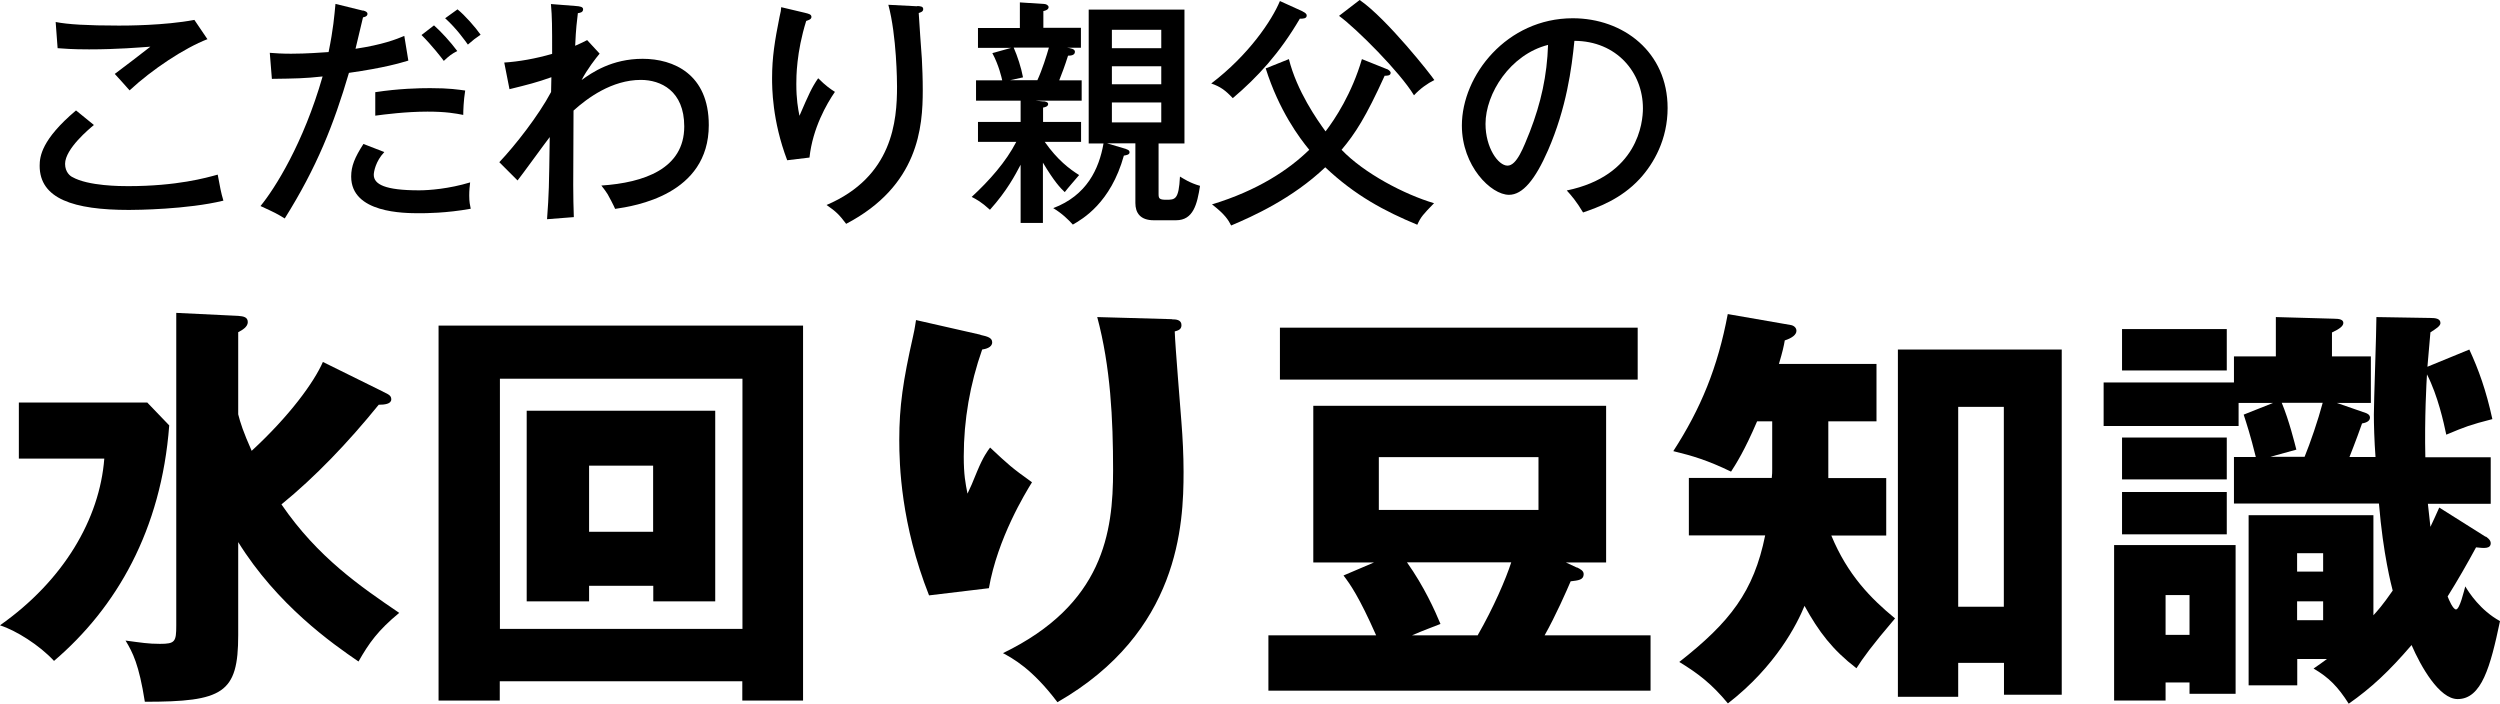
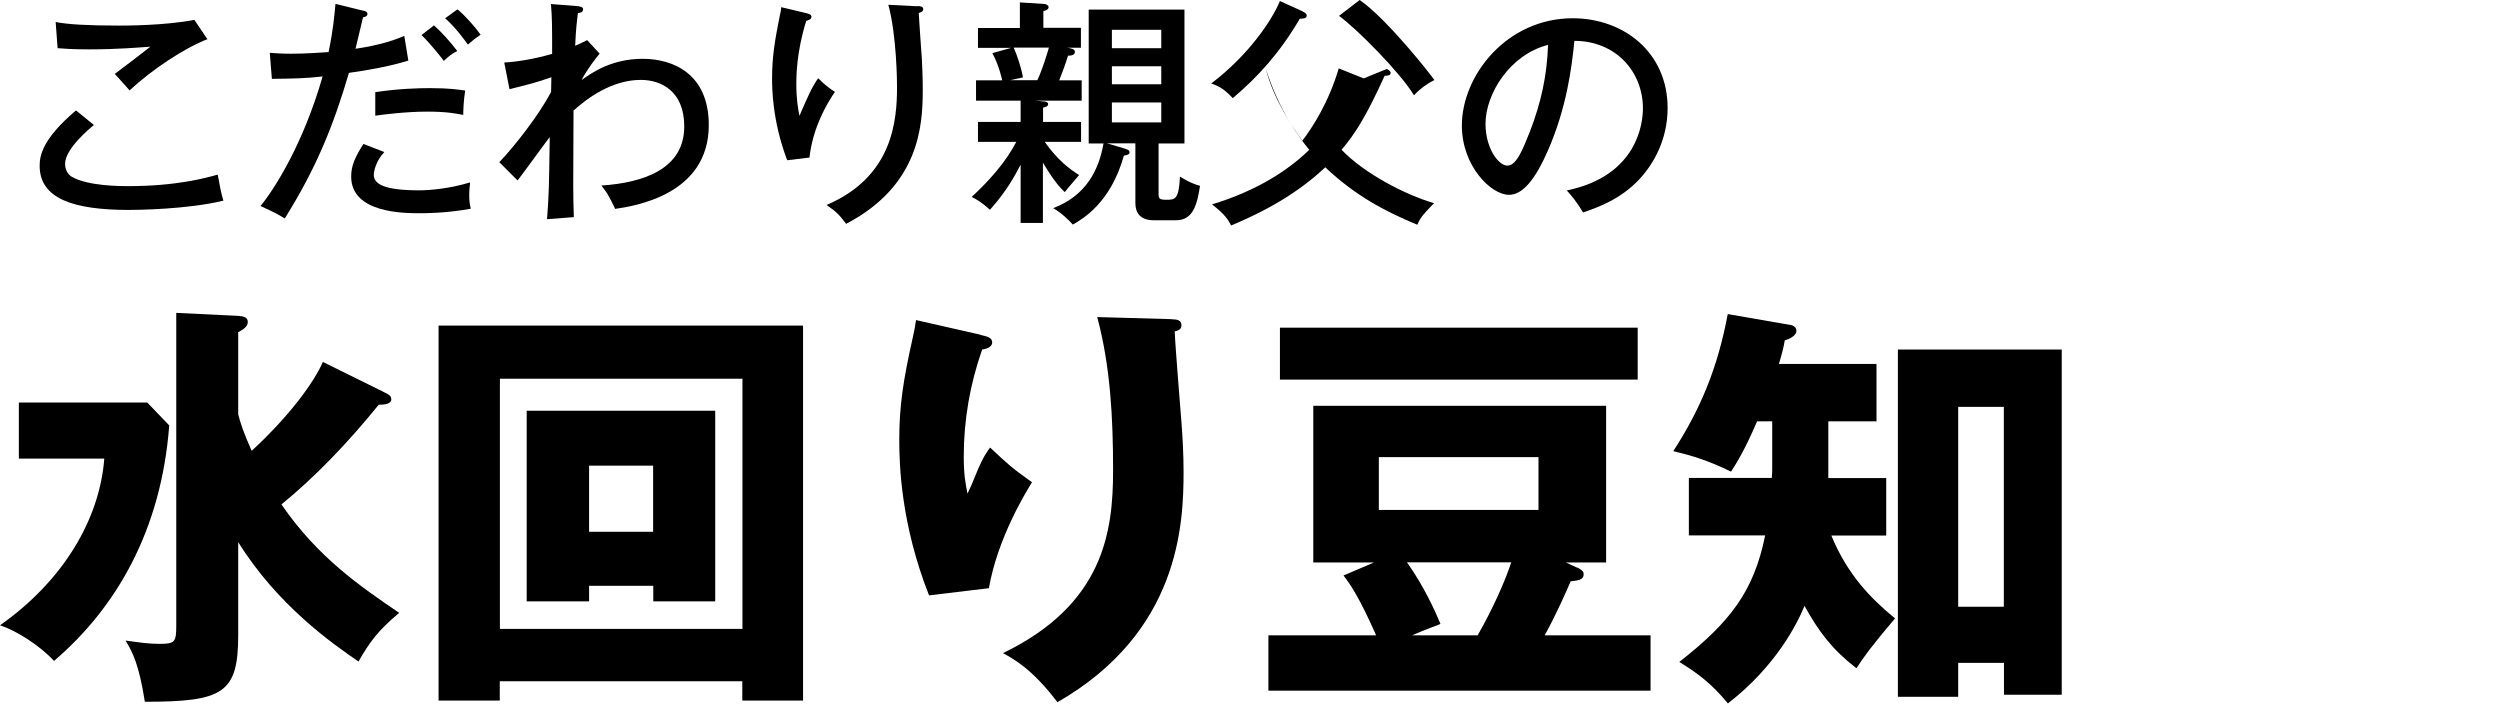
<svg xmlns="http://www.w3.org/2000/svg" id="_レイヤー_2" data-name="レイヤー 2" viewBox="0 0 167.08 47.02">
  <g id="_レイヤー_1-2" data-name="レイヤー 1">
    <g>
      <path d="M6.27,8.36c-.27.22-1.92,1.58-1.92,2.59,0,.56.35.82.48.88,1.07.61,3.27.61,3.73.61,3.28,0,5.23-.56,5.99-.77.16.85.21,1.17.38,1.74-2.42.59-5.84.62-6.31.62-3.71,0-5.97-.75-5.97-2.95,0-.62.13-1.76,2.43-3.7l1.18.96ZM13.88,2.61c-1.57.61-3.7,2.02-5.22,3.43-.16-.18-.85-.96-.99-1.1.22-.16,2.18-1.65,2.38-1.82-.74.05-2.18.18-4.1.18-1.12,0-1.71-.05-2.1-.08l-.13-1.75c.8.16,2.1.24,4.23.24.46,0,3.03,0,5.04-.38l.88,1.3Z" />
      <path d="M24.26.7c.21.05.3.13.3.22,0,.19-.22.22-.3.24-.08.32-.43,1.79-.5,2.1,1.81-.27,2.74-.64,3.26-.86l.27,1.65c-.54.16-1.58.48-3.97.82-1.01,3.44-2.15,6.32-4.29,9.73-.56-.34-.62-.37-1.62-.83.96-1.17,2.87-4.19,4.15-8.66-1.18.13-1.82.14-3.39.16l-.14-1.74c.38.03.8.06,1.42.06,1.07,0,2-.08,2.51-.11.32-1.57.38-2.4.46-3.22l1.83.45ZM25.67,10.18c-.56.59-.69,1.3-.69,1.5,0,.64.75,1.04,3.03,1.04.66,0,2-.1,3.41-.53-.03.24-.06.53-.06.88,0,.43.05.64.1.88-1.63.3-3.06.3-3.41.3-1.04,0-4.58,0-4.58-2.45,0-.7.24-1.28.82-2.18l1.39.54ZM25.08,6.16c1.58-.24,2.93-.27,3.67-.27,1.31,0,1.87.1,2.34.16-.11.67-.13,1.38-.13,1.63-.51-.1-1.15-.22-2.39-.22-1.44,0-2.9.19-3.49.27v-1.57ZM29.01,1.7c.48.43,1.09,1.09,1.55,1.71-.37.19-.54.32-.9.66-.11-.16-.82-1.07-1.49-1.73l.83-.64ZM30.57.62c.5.4,1.2,1.2,1.55,1.7-.38.26-.46.32-.85.66-.16-.22-.75-1.07-1.52-1.76l.82-.59Z" />
      <path d="M40.07,3.59c-.22.26-.85,1.07-1.2,1.76.69-.5,2.02-1.42,4.08-1.42s4.42,1.02,4.42,4.43c0,4.66-4.96,5.41-6.26,5.6-.06-.16-.42-.85-.5-.98-.13-.19-.22-.34-.42-.58,2.85-.19,5.54-1.12,5.54-3.95,0-2.39-1.58-3.11-2.9-3.11-1.94,0-3.58,1.22-4.5,2.05-.03,5.36-.03,5.54.02,7.12l-1.79.14c.13-1.78.13-2.06.18-5.49-.35.45-1.83,2.5-2.15,2.9l-1.22-1.22c1.06-1.12,2.62-3.11,3.46-4.69,0-.16.02-.85.02-.99-.94.34-1.62.51-2.8.8l-.35-1.78c.96-.06,2.1-.26,3.2-.58,0-1.89,0-2.4-.08-3.33l1.65.13c.3.02.5.06.5.22,0,.21-.21.24-.35.26-.06.51-.13,1.01-.18,2.18.42-.18.56-.26.8-.38l.83.9Z" />
      <path d="M53.81.86c.24.06.42.1.42.27,0,.16-.18.21-.35.27-.66,2.11-.66,3.76-.66,4.21,0,1.02.11,1.63.21,2.13.61-1.41.82-1.89,1.25-2.51.51.51.85.74,1.12.91-.54.78-1.49,2.42-1.7,4.39l-1.49.18c-1.01-2.66-1.01-4.87-1.01-5.49,0-1.39.18-2.5.5-4.1.08-.35.1-.43.11-.64l1.6.38ZM61.3.4c.21.02.4.02.4.21,0,.18-.19.22-.3.26.02.48.18,2.62.21,3.06.03.59.06,1.3.06,2.1,0,2.45-.27,6.39-5.12,8.93-.46-.61-.67-.82-1.31-1.26,4.43-1.89,4.71-5.63,4.71-7.91,0-.3-.02-3.39-.58-5.47l1.94.1Z" />
      <path d="M69.76,6.77c.1.02.29.05.29.18,0,.18-.24.22-.34.24v.96h2.54v1.33h-2.43c.86,1.22,1.65,1.81,2.3,2.22-.32.38-.74.85-.96,1.14-.29-.27-.7-.7-1.46-1.97v4.03h-1.49v-3.89c-.37.7-.91,1.74-2.05,3.01-.58-.53-.91-.7-1.22-.86,1.18-1.09,2.29-2.34,2.98-3.68h-2.56v-1.33h2.85v-1.42h-2.98v-1.36h1.75c-.03-.14-.22-1.01-.66-1.82l1.26-.35h-2.22v-1.33h2.8V.16l1.66.11c.08,0,.26.08.26.21,0,.16-.22.24-.35.26v1.12h2.51v1.33h-.93c.24.03.53.08.53.27,0,.26-.34.26-.46.26-.21.67-.42,1.22-.59,1.65h1.5v1.36h-3.06l.51.05ZM67.75,3.19c.24.54.5,1.33.62,1.98l-.86.19h1.82c.32-.69.62-1.65.77-2.18h-2.35ZM75.27,9.97c.06.02.22.06.22.21,0,.16-.21.19-.38.22-.88,3.17-2.77,4.24-3.41,4.61-.29-.32-.71-.74-1.31-1.1,2.24-.85,3.06-2.61,3.36-4.32h-.99V.64h6.4v8.95h-1.73v3.38c0,.29.05.38.5.38.61,0,.85,0,.93-1.55.24.14.64.42,1.34.62-.19,1.23-.45,2.3-1.6,2.3h-1.49c-.91,0-1.23-.5-1.23-1.15v-3.99h-1.89l1.28.38ZM77.61,3.22v-1.23h-3.3v1.23h3.3ZM74.31,4.43v1.2h3.3v-1.2h-3.3ZM74.31,6.85v1.33h3.3v-1.33h-3.3Z" />
-       <path d="M87.06.77c.11.05.27.13.27.27,0,.21-.26.21-.46.21-1.36,2.32-2.83,3.91-4.48,5.31-.5-.53-.83-.77-1.44-.98,2.5-1.9,4.05-4.21,4.59-5.51l1.52.69ZM92.68,4.61c.08.03.26.14.26.26,0,.21-.3.19-.4.19-1.26,2.77-1.97,3.87-2.88,4.95,1.5,1.57,4.21,2.99,6.18,3.57-.72.74-.88.91-1.12,1.44-2.19-.91-4.15-1.95-6.15-3.84-2.21,2.1-4.85,3.28-6.29,3.89-.18-.35-.4-.74-1.28-1.41,3.06-.93,5.14-2.32,6.5-3.65-.66-.8-2.02-2.62-2.91-5.44l1.55-.62c.53,2.13,1.9,4.08,2.45,4.83.64-.83,1.76-2.54,2.43-4.83l1.67.67ZM90.87,0c1.83,1.26,4.82,5.07,4.99,5.35-.45.22-.96.58-1.36,1.02-.93-1.54-3.83-4.45-5.01-5.31l1.38-1.06Z" />
+       <path d="M87.06.77c.11.05.27.13.27.27,0,.21-.26.21-.46.21-1.36,2.32-2.83,3.91-4.48,5.31-.5-.53-.83-.77-1.44-.98,2.5-1.9,4.05-4.21,4.59-5.51l1.52.69ZM92.68,4.61c.08.03.26.14.26.26,0,.21-.3.19-.4.19-1.26,2.77-1.97,3.87-2.88,4.95,1.5,1.57,4.21,2.99,6.18,3.57-.72.74-.88.91-1.12,1.44-2.19-.91-4.15-1.95-6.15-3.84-2.21,2.1-4.85,3.28-6.29,3.89-.18-.35-.4-.74-1.28-1.41,3.06-.93,5.14-2.32,6.5-3.65-.66-.8-2.02-2.62-2.91-5.44c.53,2.13,1.9,4.08,2.45,4.83.64-.83,1.76-2.54,2.43-4.83l1.67.67ZM90.87,0c1.83,1.26,4.82,5.07,4.99,5.35-.45.22-.96.58-1.36,1.02-.93-1.54-3.83-4.45-5.01-5.31l1.38-1.06Z" />
      <path d="M104.71,12.73c4.77-.99,5.09-4.56,5.09-5.49,0-2.4-1.76-4.5-4.58-4.51-.18,1.84-.53,4.48-1.76,7.31-.86,1.97-1.7,2.98-2.61,2.98-1.2,0-3.15-1.92-3.15-4.63,0-3.36,3.01-7.17,7.41-7.17,3.38,0,6.34,2.26,6.34,6,0,2.08-.91,3.7-1.87,4.74-1.26,1.36-2.8,1.9-3.78,2.24-.45-.75-.77-1.12-1.09-1.47ZM99.28,8.28c0,1.6.85,2.79,1.47,2.79s1.07-1.22,1.49-2.26c.75-1.94,1.15-3.75,1.22-5.81-2.53.64-4.18,3.25-4.18,5.28Z" />
    </g>
    <g>
      <path d="M9.83,26.89l1.48,1.54c-.53,7-3.53,12.18-7.7,15.74-.98-1.06-2.55-2.04-3.61-2.38,4.26-3,6.66-7.11,6.97-11.14H1.26v-3.75h8.57ZM25.62,26.19c.36.17.53.25.53.5,0,.31-.45.36-.84.36-2.04,2.52-4.26,4.84-6.5,6.66,2.44,3.56,5.29,5.49,7.87,7.25-1.43,1.18-2.02,2.02-2.72,3.25-1.76-1.2-5.43-3.78-8.04-7.98v6.22c0,3.89-1.01,4.45-6.24,4.45-.39-2.49-.81-3.3-1.29-4.09,1.06.14,1.51.22,2.3.22,1.01,0,1.09-.14,1.09-1.23v-20.89l4.14.2c.36.03.64.08.64.42,0,.31-.36.53-.64.67v5.49c.14.56.34,1.18.9,2.44,2.55-2.35,4.17-4.59,4.76-5.94l4.03,1.99Z" />
      <path d="M33.4,45.53v1.29h-4.09v-25.06h24.36v25.06h-4.06v-1.29h-16.21ZM49.62,42.03v-16.72h-16.21v16.72h16.21ZM39.37,39.15v1.04h-4.17v-12.74h12.6v12.74h-4.14v-1.04h-4.28ZM43.65,35.54v-4.42h-4.28v4.42h4.28Z" />
      <path d="M65.52,22.38c.5.11.79.2.79.5,0,.36-.48.45-.67.48-.81,2.3-1.23,4.7-1.23,7.14,0,1.23.11,1.79.25,2.49.22-.45.31-.67.64-1.48.42-1.01.7-1.37.87-1.6,1.23,1.15,1.43,1.34,2.8,2.32-.45.73-2.3,3.75-2.88,7.08l-4,.48c-1.88-4.76-1.99-8.74-1.99-10.39,0-2.24.25-3.95.92-6.92.14-.62.14-.76.2-1.09l4.31.98ZM78.32,21.34c.28,0,.64.03.64.39,0,.31-.25.36-.45.42.03.98.39,5.24.45,6.1.08,1.01.14,2.18.14,3.28,0,3.53-.28,10.72-8.43,15.4-1.71-2.27-3.02-2.94-3.64-3.28,6.72-3.25,7.36-8.09,7.36-12.21,0-3.44-.17-6.92-1.06-10.25l4.98.14Z" />
      <path d="M105.39,37.92c.22.11.45.22.45.45,0,.39-.36.42-.87.48-.25.59-1.01,2.32-1.74,3.61h7.08v3.7h-25.54v-3.7h7.2c-1.15-2.6-1.74-3.42-2.18-4l2.04-.87h-4.06v-10.47h19.57v10.47h-2.69l.73.34ZM109.45,21.9v3.47h-23.91v-3.47h23.91ZM92.15,30.55v3.53h10.67v-3.53h-10.67ZM98.76,42.45c1.06-1.85,1.88-3.75,2.24-4.87h-6.97c1.15,1.62,1.88,3.25,2.24,4.12-.48.2-.98.36-1.9.76h4.4Z" />
      <path d="M122.19,31.95h3.87v3.84h-3.67c1.09,2.63,2.63,4.2,4.26,5.54-1.6,1.88-2.13,2.63-2.58,3.33-1.6-1.23-2.52-2.44-3.47-4.17-.48,1.18-1.9,4.03-5.12,6.52-1.09-1.32-2.02-2.02-3.25-2.77,3.39-2.66,4.98-4.7,5.74-8.46h-5.1v-3.84h5.54c.03-.2.03-.42.03-.59v-3.19h-1.01c-.84,1.96-1.4,2.83-1.74,3.36-1.57-.76-2.58-1.06-3.86-1.37,1.85-2.86,2.97-5.6,3.64-9.16l4.2.73c.2.03.39.17.39.39,0,.25-.28.48-.78.64-.06.36-.14.73-.39,1.57h6.52v3.84h-3.22v3.78ZM130.87,44.3v2.27h-4.03v-23.21h10.95v23.07h-3.86v-2.13h-3.05ZM133.92,40.55v-13.36h-3.05v13.36h3.05Z" />
-       <path d="M166.12,35.85c.08.06.34.22.34.45,0,.39-.45.34-.98.28-.59,1.09-1.23,2.21-1.9,3.28.08.22.36.87.56.87.25,0,.53-1.23.62-1.54.25.42,1.01,1.6,2.32,2.32-.64,3.05-1.23,5.21-2.83,5.21-1.23,0-2.46-2.18-3.08-3.61-1.51,1.76-2.69,2.86-4.2,3.92-.73-1.15-1.34-1.76-2.35-2.35.45-.31.56-.39.9-.64h-1.99v1.76h-3.25v-11.37h8.34v6.69c.28-.31.59-.64,1.29-1.65-.08-.31-.64-2.41-.92-5.82h-9.69v-3.11h1.46c-.36-1.46-.62-2.24-.81-2.83l1.96-.78h-2.3v1.54h-9.02v-2.91h8.71v-1.74h2.8v-2.63l3.89.11c.36,0,.62.06.62.28,0,.2-.22.39-.76.64v1.6h2.6v3.11h-2.27l1.93.67c.08.03.28.11.28.31,0,.28-.36.36-.53.39-.03.11-.48,1.34-.84,2.24h1.74c-.08-1.06-.11-2.18-.11-2.83,0-.87.17-5.49.17-6.52l3.61.06c.31,0,.67.03.67.34,0,.2-.31.39-.67.62-.03.36-.17,1.96-.2,2.3l2.8-1.15c.62,1.34,1.12,2.72,1.54,4.65-1.51.39-1.79.5-3.08,1.04-.17-.81-.56-2.6-1.29-4.03-.03.45-.17,2.94-.11,5.54h4.37v3.11h-4.2c.03.25.14,1.32.17,1.54.2-.42.34-.73.59-1.29l3.11,1.96ZM144.73,45.62v1.2h-3.44v-10.39h8.12v9.94h-3.08v-.76h-1.6ZM148.82,21.99v2.77h-7v-2.77h7ZM148.82,29.24v2.8h-7v-2.8h7ZM148.82,32.88v2.83h-7v-2.83h7ZM146.33,42.43v-2.66h-1.6v2.66h1.6ZM152.49,26.91c.5,1.2.87,2.72.98,3.14l-1.74.48h2.29c.37-.9.9-2.44,1.21-3.61h-2.74ZM155.26,38.2v-1.23h-1.74v1.23h1.74ZM153.52,40.19v1.26h1.74v-1.26h-1.74Z" />
    </g>
  </g>
</svg>